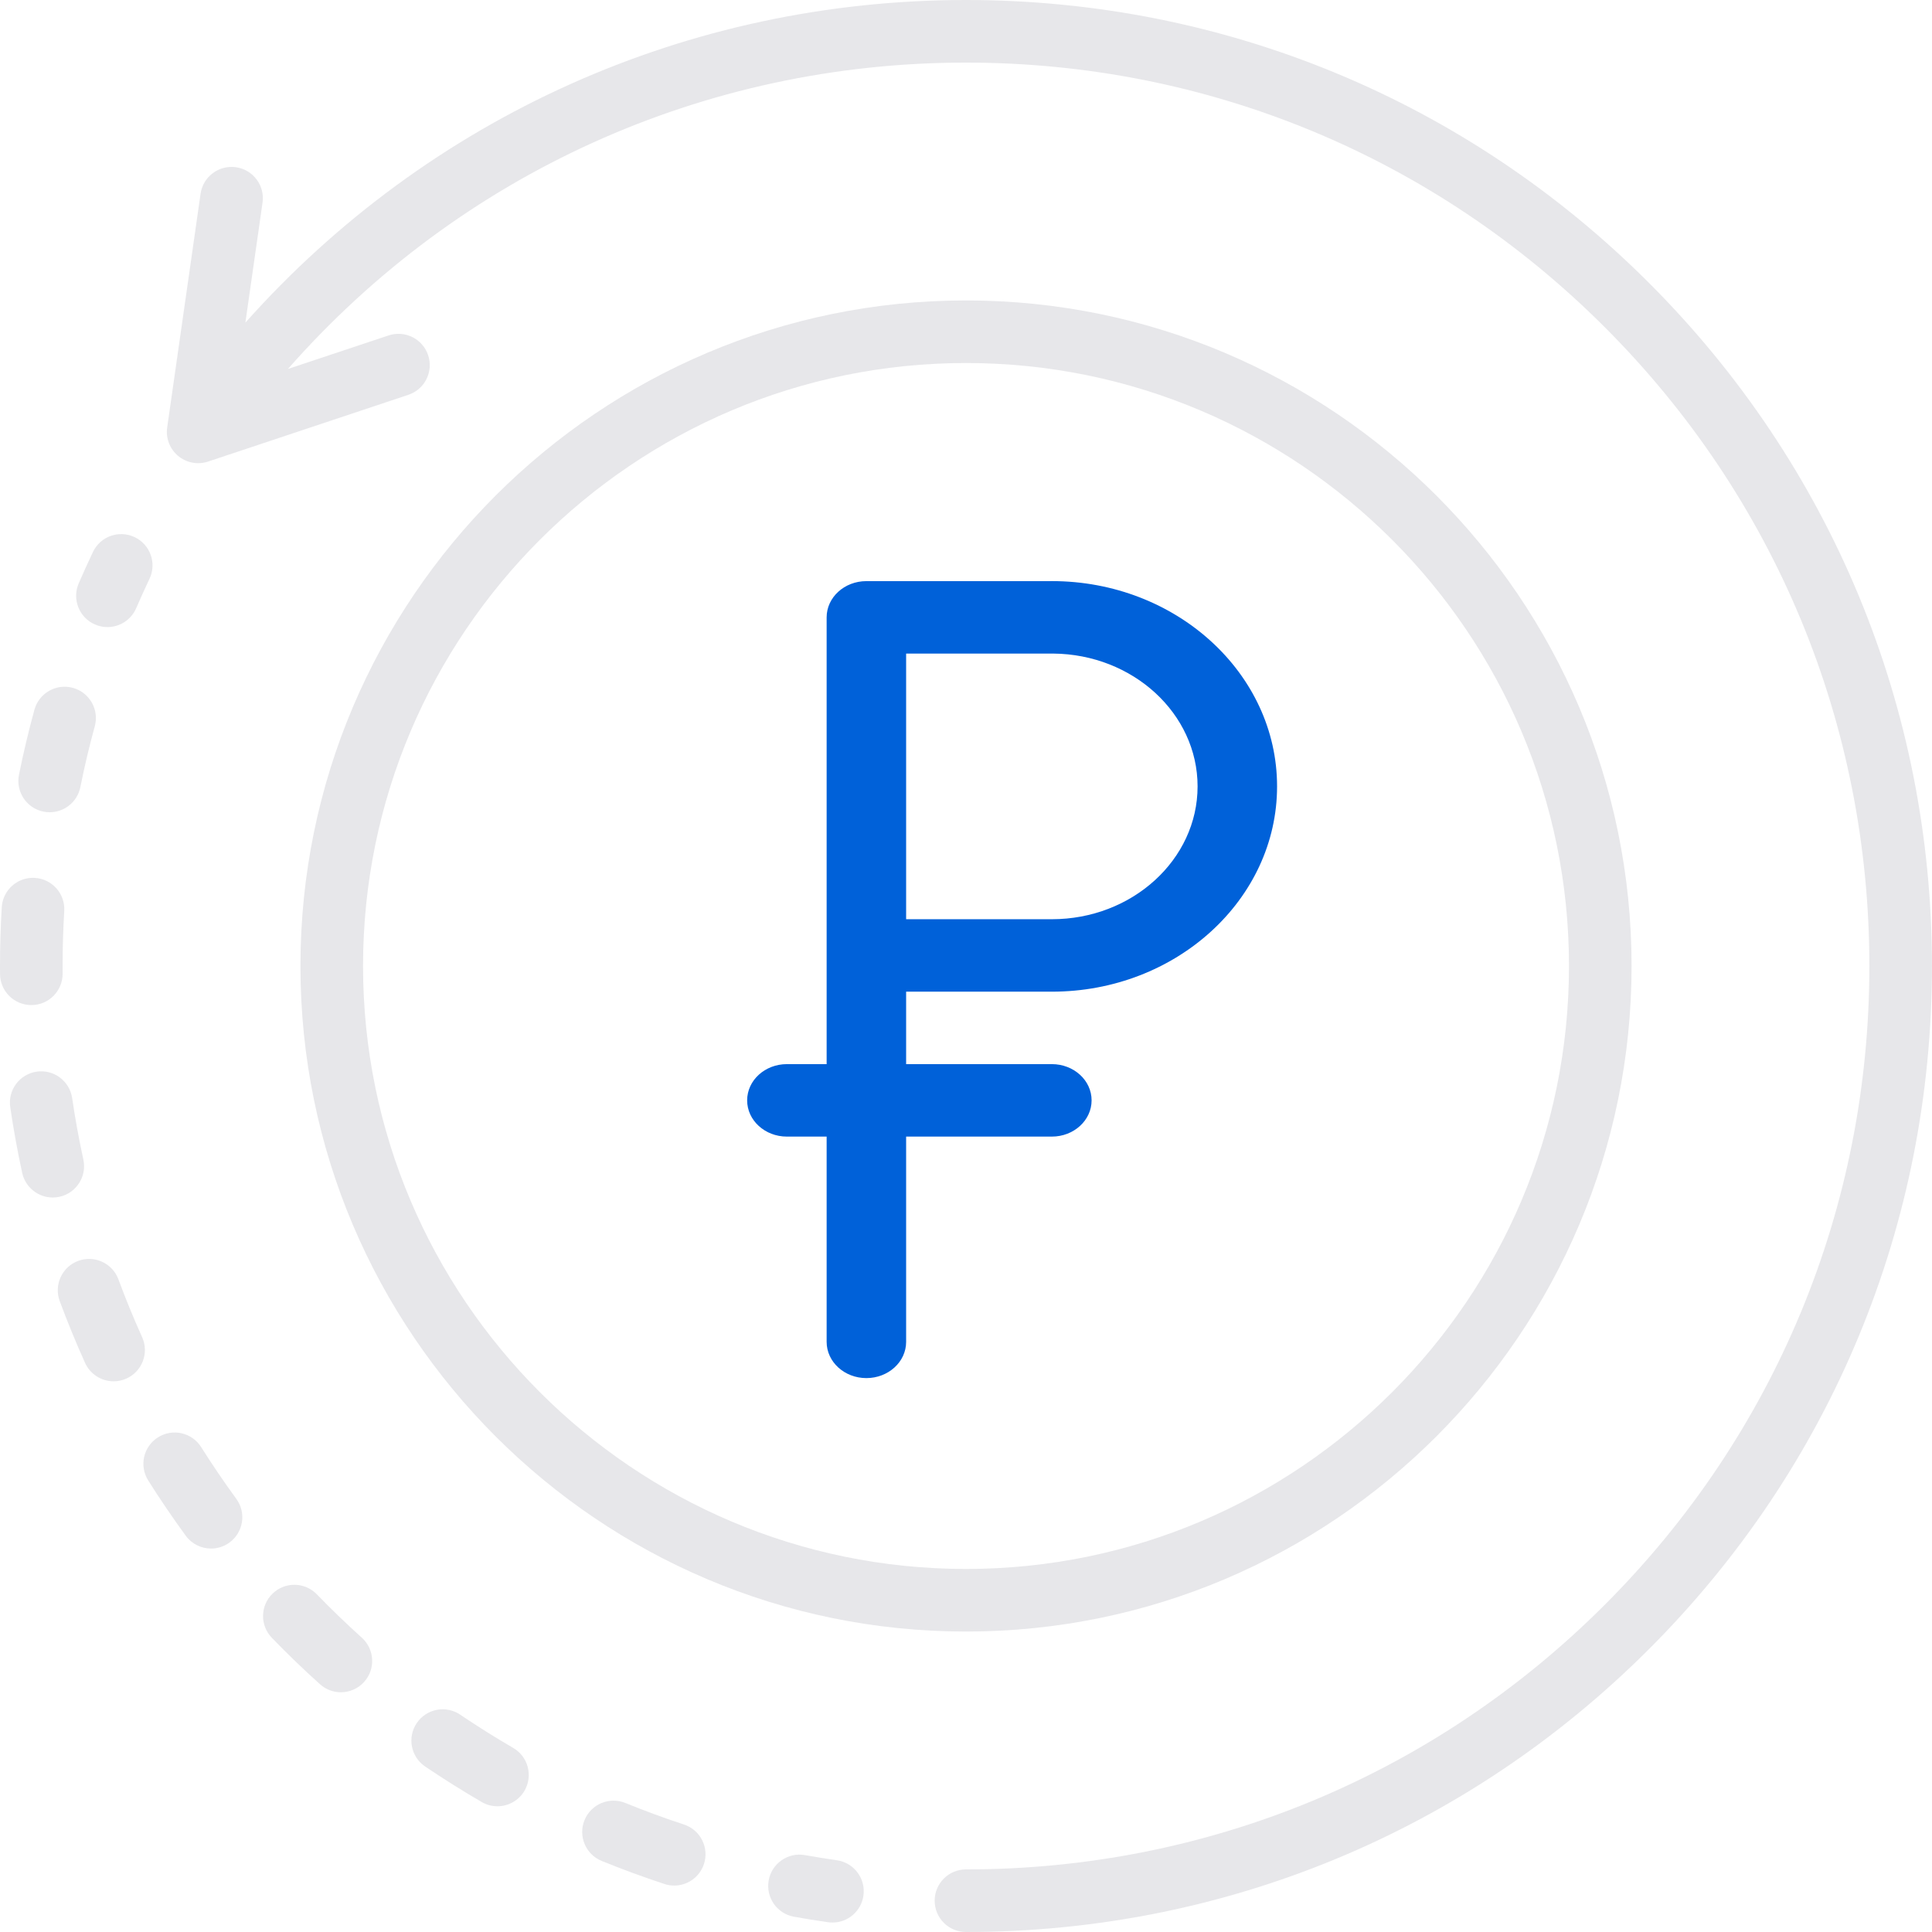
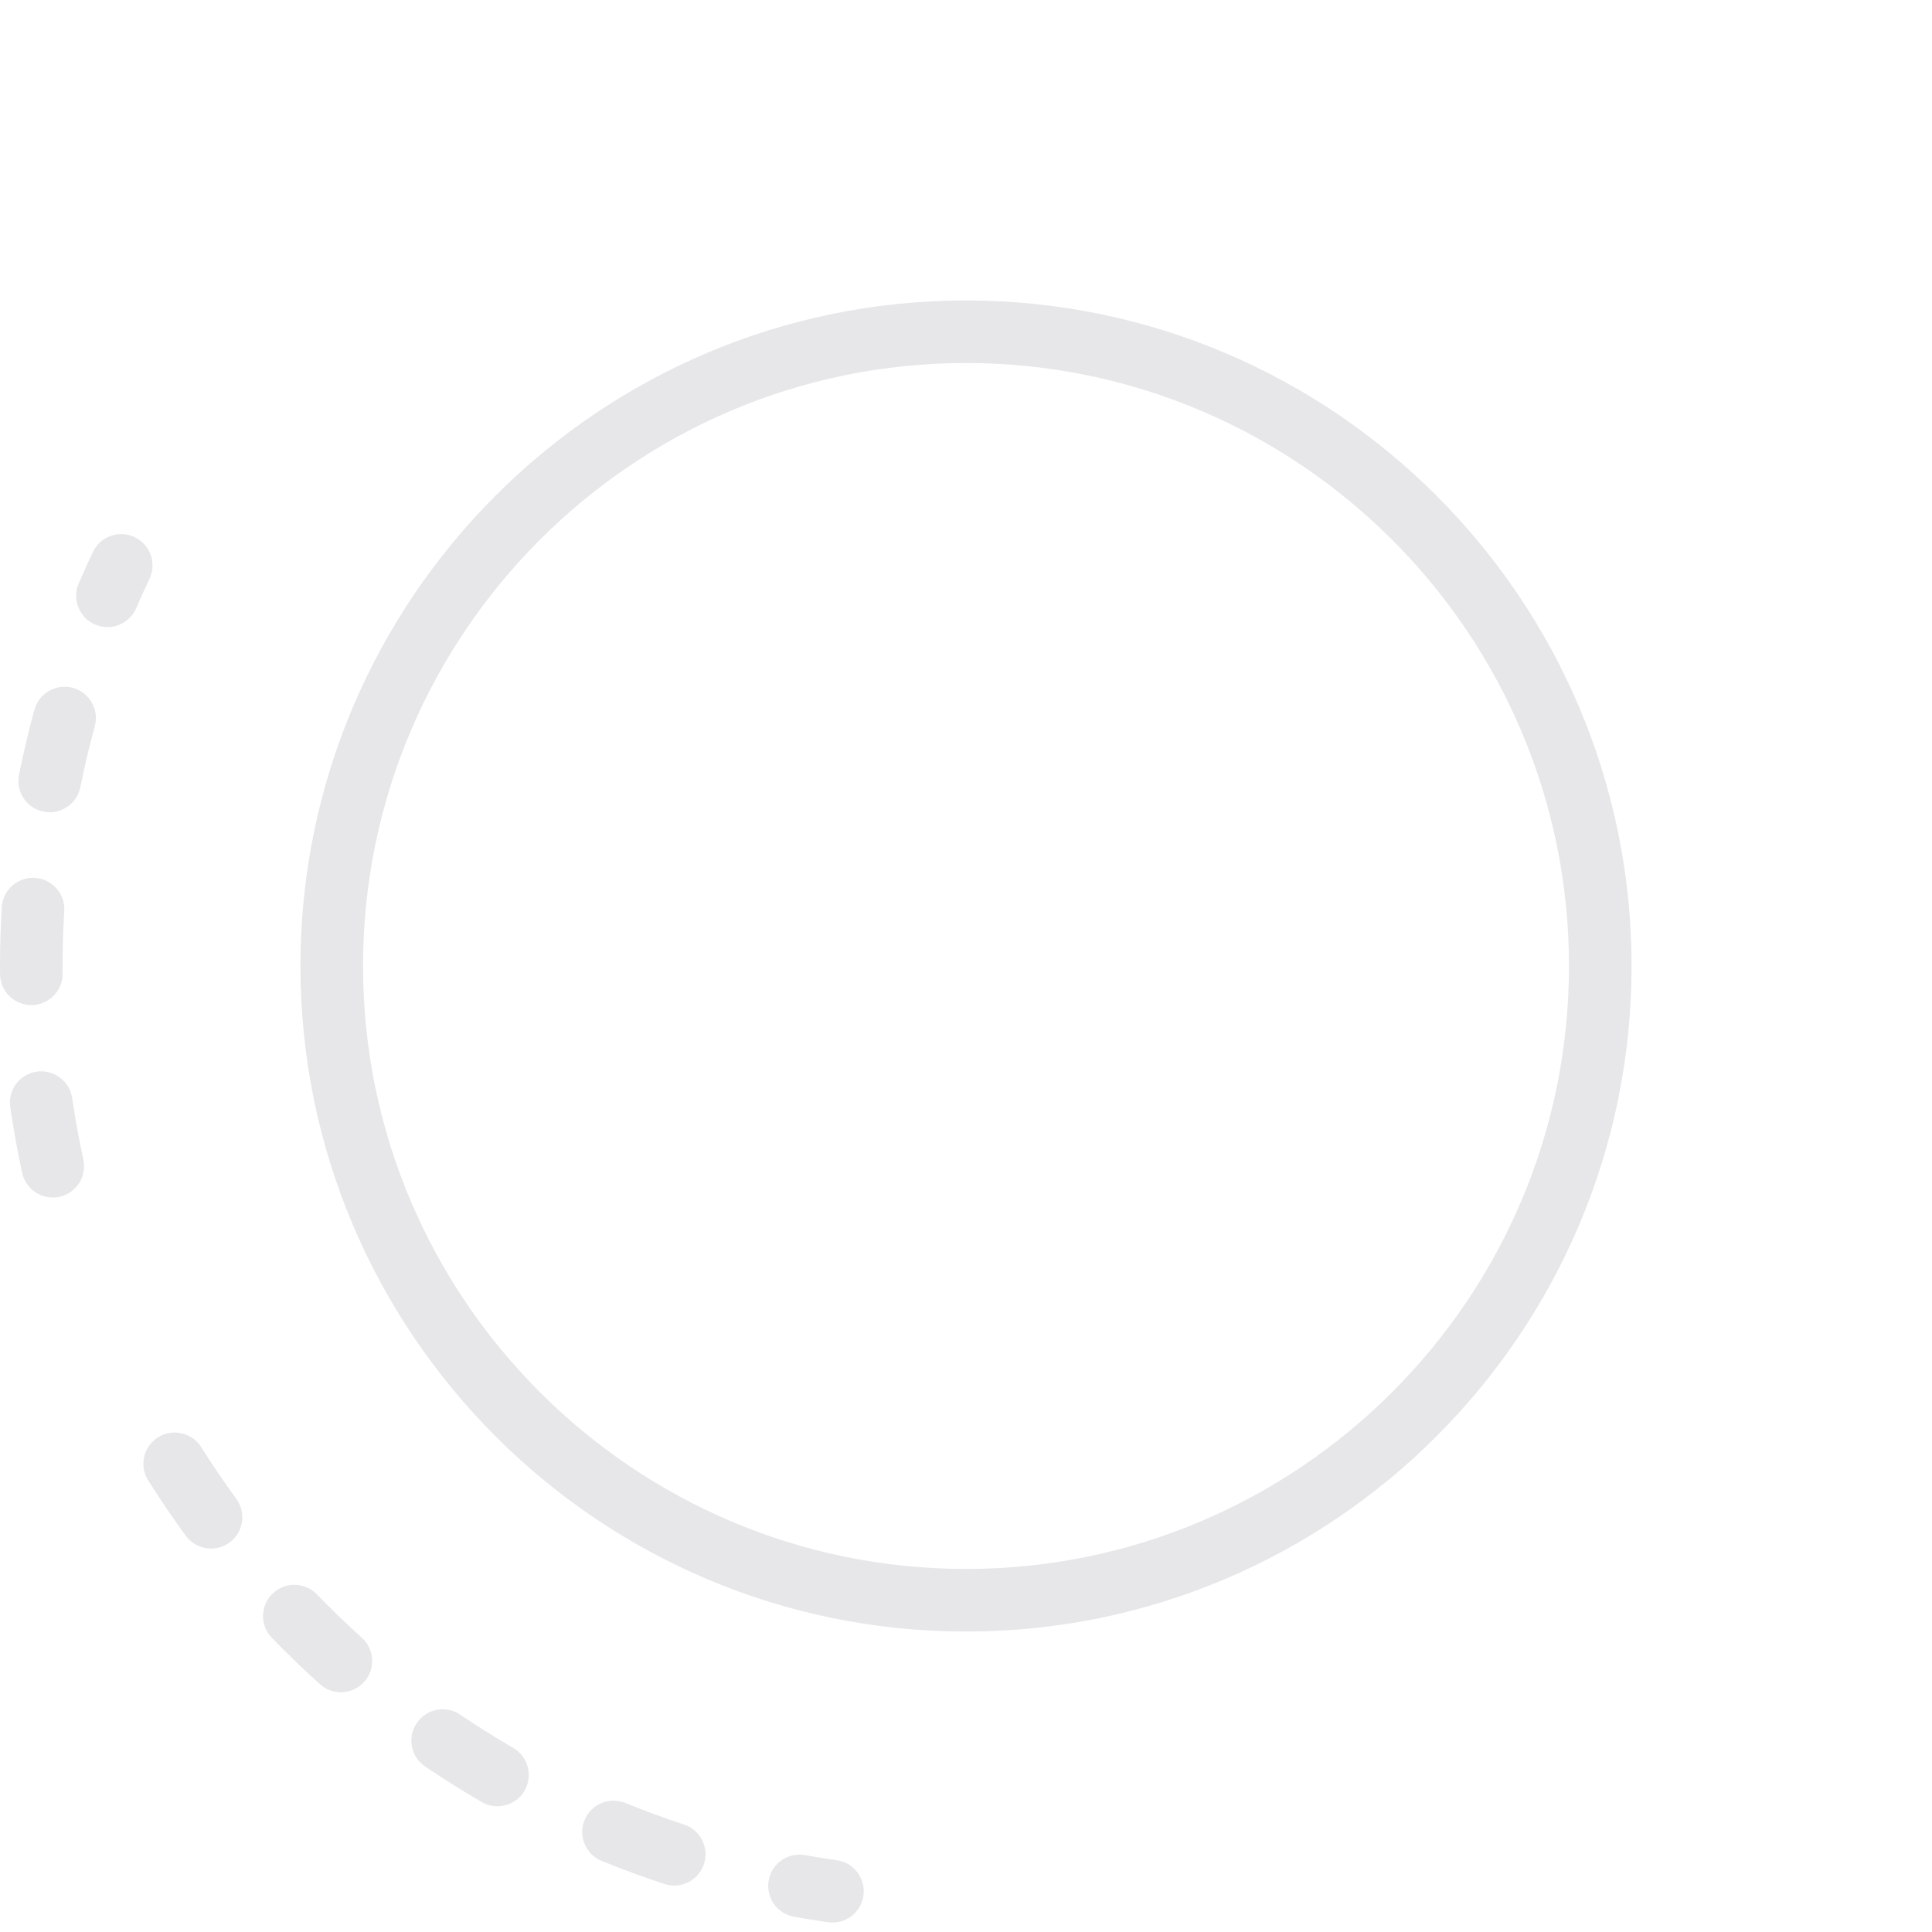
<svg xmlns="http://www.w3.org/2000/svg" width="90" height="90" viewBox="0 0 90 90" fill="none">
  <path d="M45 13.996C27.904 13.996 13.996 27.904 13.996 45C13.996 62.096 27.904 76.004 45 76.004C62.096 76.004 76.005 62.096 76.005 45C76.005 27.904 62.096 13.996 45 13.996ZM45 73.088C29.512 73.088 16.912 60.488 16.912 45C16.912 29.512 29.512 16.911 45 16.911C60.489 16.911 73.089 29.512 73.089 45C73.089 60.488 60.489 73.088 45 73.088Z" fill="#E7E7EA" />
-   <path d="M76.818 13.18C68.319 4.681 57.018 0 44.998 0C32.058 0 19.976 5.445 11.431 15.029L12.23 9.439C12.344 8.642 11.79 7.904 10.993 7.79C10.195 7.677 9.457 8.23 9.343 9.027L7.788 19.913C7.717 20.413 7.909 20.914 8.297 21.238C8.563 21.46 8.895 21.577 9.232 21.577C9.386 21.577 9.542 21.552 9.692 21.502L19.023 18.392C19.787 18.137 20.2 17.312 19.945 16.548C19.69 15.784 18.865 15.371 18.101 15.626L13.413 17.188C21.415 8.09 32.799 2.916 44.998 2.916C56.239 2.916 66.808 7.293 74.756 15.242C82.705 23.191 87.082 33.759 87.082 45C87.082 56.241 82.705 66.809 74.756 74.758C66.808 82.707 56.239 87.084 44.998 87.084C44.193 87.084 43.54 87.737 43.54 88.542C43.54 89.347 44.193 90 44.998 90C57.018 90 68.319 85.32 76.818 76.82C85.317 68.32 89.998 57.02 89.998 45C89.998 32.98 85.317 21.68 76.818 13.18Z" fill="#E7E7EA" />
  <path d="M38.985 86.658C38.489 86.587 37.99 86.507 37.501 86.419C36.709 86.276 35.951 86.803 35.808 87.596C35.666 88.388 36.193 89.146 36.985 89.288C37.508 89.382 38.042 89.469 38.572 89.544C38.642 89.554 38.712 89.559 38.781 89.559C39.494 89.559 40.118 89.035 40.222 88.308C40.336 87.511 39.782 86.772 38.985 86.658Z" fill="#E7E7EA" />
  <path d="M31.862 84.993C30.945 84.692 30.025 84.354 29.13 83.989C28.384 83.686 27.533 84.043 27.229 84.789C26.925 85.535 27.284 86.386 28.029 86.69C28.988 87.08 29.971 87.441 30.953 87.764C31.104 87.813 31.257 87.837 31.408 87.837C32.021 87.837 32.591 87.447 32.793 86.833C33.044 86.068 32.627 85.244 31.862 84.993Z" fill="#E7E7EA" />
  <path d="M3.883 54.016C3.677 53.072 3.501 52.109 3.361 51.153C3.244 50.356 2.505 49.805 1.708 49.921C0.911 50.038 0.36 50.779 0.477 51.575C0.627 52.598 0.814 53.628 1.034 54.637C1.183 55.319 1.787 55.785 2.457 55.785C2.56 55.785 2.665 55.774 2.769 55.751C3.556 55.579 4.054 54.802 3.883 54.016Z" fill="#E7E7EA" />
  <path d="M3.395 32.043C2.619 31.83 1.816 32.287 1.603 33.063C1.33 34.059 1.088 35.079 0.884 36.093C0.726 36.882 1.237 37.651 2.027 37.809C2.124 37.829 2.22 37.838 2.315 37.838C2.995 37.838 3.604 37.359 3.743 36.667C3.933 35.719 4.159 34.766 4.415 33.834C4.628 33.058 4.171 32.256 3.395 32.043Z" fill="#E7E7EA" />
-   <path d="M6.621 62.29C6.223 61.409 5.852 60.504 5.517 59.598C5.238 58.843 4.399 58.457 3.644 58.736C2.889 59.016 2.503 59.855 2.782 60.61C3.141 61.578 3.538 62.547 3.963 63.489C4.206 64.028 4.737 64.347 5.293 64.347C5.493 64.347 5.697 64.306 5.891 64.218C6.625 63.887 6.952 63.023 6.621 62.29Z" fill="#E7E7EA" />
  <path d="M1.624 40.895C0.82 40.846 0.13 41.459 0.082 42.263C0.028 43.169 0 44.089 0 45.001C0 45.126 0.001 45.25 0.002 45.374C0.008 46.175 0.659 46.82 1.459 46.82C1.463 46.82 1.467 46.82 1.471 46.82C2.276 46.814 2.924 46.156 2.917 45.351C2.917 45.233 2.916 45.116 2.916 45C2.916 44.147 2.942 43.286 2.993 42.438C3.041 41.634 2.428 40.944 1.624 40.895Z" fill="#E7E7EA" />
  <path d="M23.905 81.424C23.07 80.939 22.241 80.419 21.439 79.876C20.772 79.425 19.866 79.6 19.415 80.266C18.963 80.933 19.138 81.839 19.805 82.291C20.662 82.871 21.549 83.427 22.442 83.946C22.672 84.079 22.924 84.143 23.172 84.143C23.675 84.143 24.164 83.883 24.435 83.416C24.839 82.721 24.602 81.828 23.905 81.424Z" fill="#E7E7EA" />
  <path d="M11.007 69.82C10.437 69.04 9.887 68.23 9.371 67.412C8.942 66.731 8.042 66.527 7.36 66.957C6.679 67.386 6.475 68.286 6.905 68.967C7.456 69.842 8.044 70.707 8.654 71.541C8.94 71.931 9.383 72.138 9.832 72.138C10.13 72.138 10.432 72.047 10.691 71.857C11.341 71.381 11.483 70.469 11.007 69.82Z" fill="#E7E7EA" />
  <path d="M16.855 76.29C16.137 75.643 15.431 74.963 14.759 74.269C14.199 73.691 13.276 73.676 12.698 74.236C12.119 74.796 12.104 75.719 12.665 76.297C13.383 77.04 14.137 77.766 14.905 78.457C15.183 78.708 15.532 78.832 15.88 78.832C16.278 78.832 16.676 78.669 16.964 78.349C17.502 77.75 17.453 76.829 16.855 76.29Z" fill="#E7E7EA" />
  <path d="M6.272 25.022C5.545 24.676 4.675 24.986 4.33 25.713C4.101 26.195 3.878 26.687 3.667 27.176C3.347 27.915 3.688 28.773 4.427 29.092C4.616 29.174 4.812 29.212 5.004 29.212C5.568 29.212 6.106 28.883 6.344 28.332C6.541 27.875 6.75 27.414 6.964 26.964C7.309 26.237 7 25.367 6.272 25.022Z" fill="#E7E7EA" />
-   <path d="M48.999 46.196C54.785 46.196 59.491 41.906 59.491 36.633C59.491 31.36 54.785 27.07 48.999 27.07C48.977 27.07 48.955 27.071 48.932 27.071H40.362C40.361 27.071 40.36 27.071 40.359 27.071C39.337 27.071 38.508 27.827 38.508 28.759V44.509V49.571H36.656C35.634 49.571 34.805 50.327 34.805 51.259C34.805 52.191 35.634 52.947 36.656 52.947H38.508V62.51C38.508 63.441 39.337 64.197 40.359 64.197C41.382 64.197 42.211 63.441 42.211 62.51V52.947H48.999C50.022 52.947 50.851 52.191 50.851 51.259C50.851 50.327 50.022 49.571 48.999 49.571H42.211V46.196H48.999ZM48.999 30.447C49.02 30.447 49.039 30.446 49.059 30.446C52.775 30.475 55.788 33.239 55.788 36.633C55.788 40.045 52.743 42.821 48.999 42.821H42.211V30.447H48.999Z" fill="#0061D9" />
</svg>